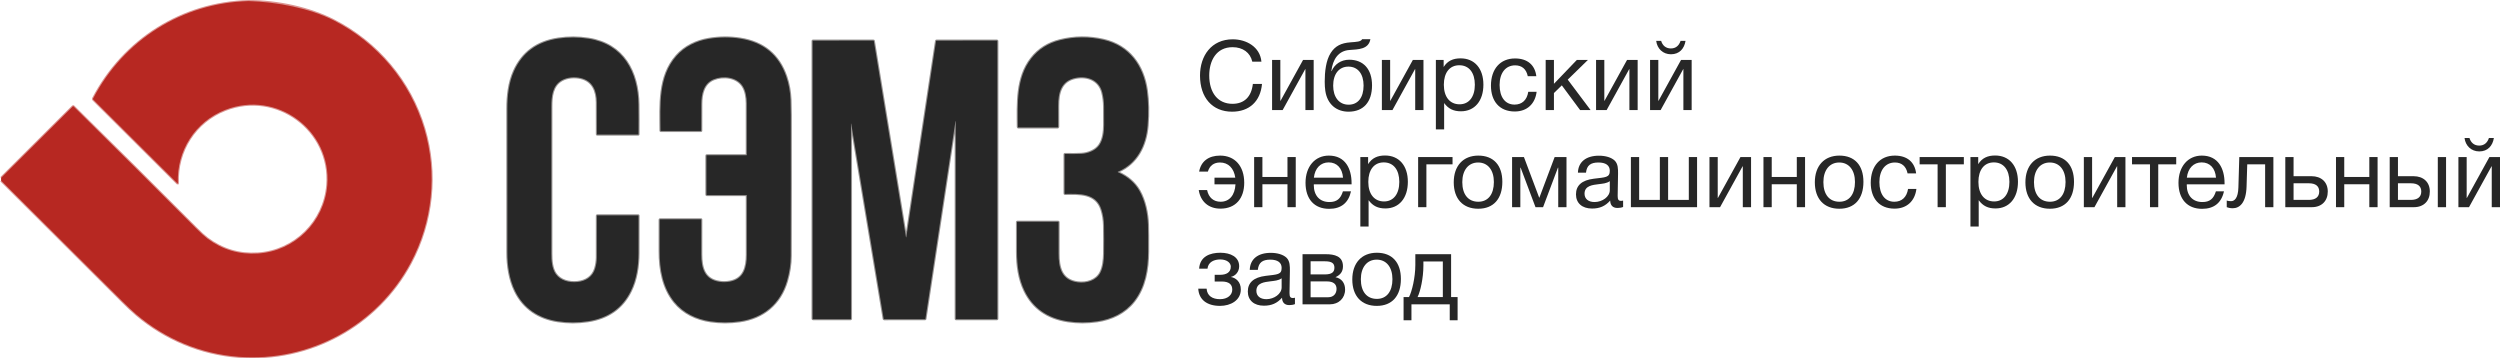
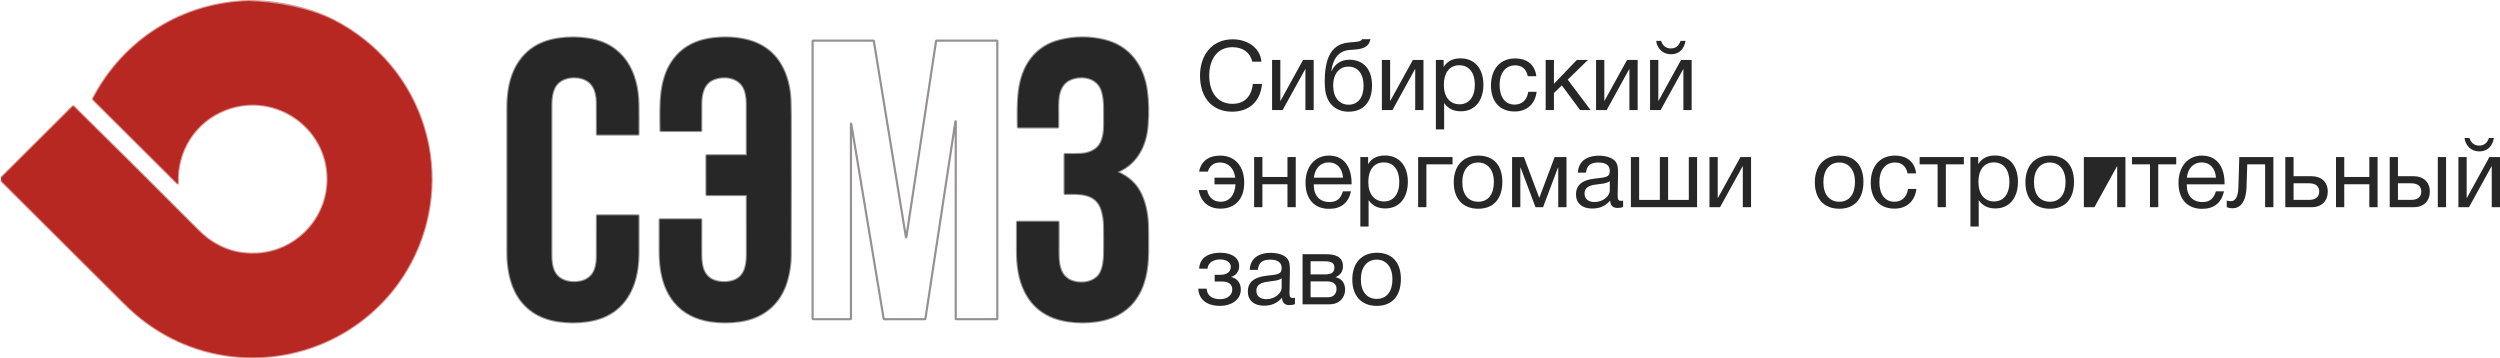
<svg xmlns="http://www.w3.org/2000/svg" width="2295" height="329" viewBox="0 0 2295 329" fill="none">
  <path d="M228.218 1C167.086 2.733 113.597 36.596 85.46 90.447C85.374 90.611 85.343 90.798 85.371 90.98C85.399 91.162 85.485 91.33 85.616 91.459L162.781 168.288C163.132 168.637 163.298 168.567 163.279 168.076C162.092 138.506 179.048 111.672 206.801 100.844C254.103 82.385 304.453 119.516 300.475 169.88C297.811 203.567 270.747 230.535 236.771 232.734C219.538 233.847 204.012 229.212 190.194 218.829C187.66 216.924 184.17 213.739 179.723 209.274C144.177 173.576 106.768 136.37 67.496 97.654C67.41 97.572 67.296 97.526 67.177 97.526C67.059 97.526 66.946 97.572 66.863 97.654L1 163.281" stroke="#DB9491" stroke-width="2" />
  <path d="M227.483 1C255.371 1 284.606 7.566 306.413 18.717C346.555 39.249 376.624 74.937 389.467 118.101C401.671 159.094 397.167 203.538 376.929 241.405C346.264 298.778 284.187 332.5 219.041 327.514C184.262 324.855 151.686 311.155 125.225 288.749C121.141 285.291 116.445 280.771 112.773 277.115C75.409 239.894 38.151 202.793 1 165.813" stroke="#DB9491" stroke-width="2" />
  <path d="M472.89 267.192C480.647 283.147 494.612 292.179 511.924 294.853C521.191 296.286 530.478 296.291 539.783 294.867C558.214 292.047 571.282 282.855 578.987 267.291C584.258 256.646 586.062 244.489 586.119 232.345C586.171 221.081 586.181 209.647 586.148 198.043C586.148 197.999 586.139 197.956 586.122 197.916C586.105 197.875 586.081 197.839 586.05 197.808C586.019 197.777 585.982 197.752 585.942 197.736C585.901 197.719 585.858 197.71 585.814 197.71H548.208C548.138 197.71 548.071 197.738 548.022 197.787C547.973 197.836 547.945 197.903 547.945 197.972C548.007 210.67 547.995 223.448 547.91 236.306C547.886 239.79 547.37 243.204 546.361 246.547C544.067 254.157 537.666 258.195 530.016 258.903C522.501 259.603 514.573 257.743 510.133 251.512C506.539 246.455 506.106 238.93 506.113 232.89C506.165 187.828 506.167 142.827 506.12 97.888C506.113 88.693 506.937 78.636 515.667 73.678C520.81 70.757 527.707 70.276 533.404 71.698C544.372 74.435 547.81 83.679 547.903 93.891C547.993 103.185 548.009 112.995 547.952 123.321C547.952 123.377 547.975 123.431 548.015 123.471C548.055 123.51 548.109 123.533 548.165 123.533H585.942C585.989 123.533 586.034 123.514 586.067 123.481C586.101 123.448 586.119 123.403 586.119 123.356C586.195 113.751 586.178 104.614 586.07 95.943C585.7 66.11 572.31 40.571 540.33 35.55C531.03 34.088 521.745 34.048 512.478 35.429C493.033 38.329 479.503 48.273 471.888 65.262C467.079 75.991 465.787 88.106 465.779 99.719C465.765 143.768 465.77 187.818 465.794 231.871C465.801 243.831 467.626 256.378 472.89 267.192Z" stroke="#949190" stroke-width="2" />
  <path d="M685.241 142.551L648.892 142.53C648.632 142.53 648.502 142.66 648.502 142.919L648.516 178.629C648.516 178.912 648.658 179.053 648.942 179.053L685.227 179.06C685.325 179.06 685.419 179.1 685.488 179.17C685.557 179.24 685.596 179.336 685.596 179.435C685.587 197.399 685.591 215.52 685.61 233.795C685.624 245.316 682.982 256.258 669.826 258.585C666.682 259.141 663.561 259.183 660.464 258.712C646.342 256.583 643.757 245.677 643.742 233.42C643.728 222.533 643.733 211.922 643.757 201.586C643.757 201.554 643.75 201.522 643.738 201.492C643.725 201.462 643.707 201.434 643.684 201.411C643.661 201.388 643.633 201.37 643.603 201.358C643.573 201.345 643.541 201.339 643.508 201.339H606.044C605.983 201.339 605.923 201.351 605.866 201.375C605.81 201.398 605.758 201.433 605.715 201.476C605.672 201.519 605.639 201.571 605.616 201.628C605.593 201.684 605.582 201.745 605.583 201.806C605.616 211.698 605.613 221.291 605.576 230.584C605.512 247.452 608.587 264.25 619.03 277.15C627.312 287.377 639.239 293.028 652.231 294.938C661.087 296.235 670.016 296.246 679.018 294.973C700.762 291.897 716.29 278.933 722.435 257.899C724.698 250.161 725.84 242.504 725.858 234.927C725.982 189.158 726.003 146.074 725.922 105.675C725.908 100.493 725.818 95.801 725.652 91.6C725.359 84.108 724.061 77.007 721.76 70.298C714.921 50.381 700.824 38.77 679.466 35.465C669.9 33.98 660.234 34.062 650.469 35.712C639.147 37.629 628.534 42.771 620.969 51.378C604.219 70.432 606.272 96.671 606.357 119.976C606.357 120.038 606.382 120.097 606.426 120.141C606.47 120.184 606.529 120.209 606.591 120.209H643.451C643.489 120.209 643.525 120.202 643.56 120.187C643.594 120.173 643.626 120.152 643.652 120.126C643.679 120.1 643.699 120.069 643.714 120.034C643.728 120 643.735 119.963 643.735 119.926C643.721 111.84 643.733 103.723 643.771 95.575C643.806 86.423 645.753 76.578 655.193 72.752C663.859 69.23 676.085 70.531 681.661 78.827C684.63 83.255 685.539 89.514 685.561 94.854C685.613 110.442 685.617 126.23 685.575 142.219C685.575 142.307 685.54 142.392 685.477 142.454C685.414 142.516 685.329 142.551 685.241 142.551Z" stroke="#949190" stroke-width="2" />
  <path d="M1026.34 157.573C1043.65 150.119 1051.99 133.88 1053.48 115.152C1054.4 103.619 1054.17 92.927 1052.8 83.077C1049.61 60.24 1036.64 42.077 1013.19 36.632C999.751 33.515 986.371 33.616 973.045 36.936C962.063 39.67 953.295 45.251 946.741 53.676C932.867 71.507 934.238 95.115 934.373 116.594C934.373 116.692 934.412 116.786 934.482 116.855C934.551 116.923 934.645 116.962 934.743 116.962L970.97 116.976C971.087 116.976 971.199 116.93 971.282 116.848C971.365 116.766 971.411 116.654 971.411 116.538C971.43 109.71 971.425 103.251 971.397 97.159C971.34 85.256 973.883 74.187 987.479 71.464C998.276 69.3 1009.07 73.494 1011.94 84.923C1012.98 89.11 1013.52 93.394 1013.56 97.774C1013.61 103.55 1013.63 109.225 1013.6 114.798C1013.58 120.93 1012.77 127.925 1009.31 133.06C1005.81 138.244 998.752 140.96 992.622 141.257C988.113 141.478 983.143 141.514 977.712 141.363C977.656 141.361 977.601 141.37 977.55 141.39C977.498 141.41 977.451 141.439 977.411 141.478C977.371 141.516 977.34 141.562 977.318 141.613C977.297 141.663 977.285 141.718 977.285 141.773V177.61C977.285 177.888 977.427 178.025 977.712 178.02C990.732 177.758 1006.23 176.98 1011.16 192.363C1012.63 196.951 1013.41 201.834 1013.51 207.011C1013.66 215.14 1013.67 223.775 1013.55 232.918C1013.47 238.717 1012.77 245.281 1010.2 250.253C1006.37 257.679 997.374 260.253 989.361 259.214C974.38 257.283 971.659 245.592 971.752 232.684C971.823 222.886 971.825 213.296 971.759 203.913C971.759 203.819 971.722 203.729 971.655 203.663C971.588 203.597 971.498 203.559 971.404 203.559H933.834C933.773 203.559 933.715 203.582 933.673 203.623C933.63 203.665 933.606 203.72 933.606 203.779C933.559 212.846 933.559 221.993 933.606 231.22C933.67 243.93 935.332 256.095 940.575 266.916C948.218 282.711 961.445 292.045 980.255 294.916C989.072 296.26 998.077 296.262 1007.27 294.923C1020.59 292.978 1032.67 287.172 1041.02 276.57C1051.15 263.705 1053.86 247.155 1053.96 231.157C1054.03 219.774 1053.98 211.471 1053.81 206.247C1053.46 195.687 1051.08 184.251 1045.98 175.233C1041.59 167.482 1034.75 161.958 1026.33 158.16C1025.89 157.957 1025.9 157.762 1026.34 157.573Z" stroke="#949190" stroke-width="2" />
  <path d="M781.308 113.49C781.379 113.485 781.419 113.518 781.429 113.589C791.355 173.201 801.288 232.894 811.228 292.667C811.246 292.77 811.3 292.864 811.381 292.931C811.461 292.998 811.563 293.035 811.668 293.035L849.153 293.028C849.357 293.028 849.475 292.929 849.508 292.731C858.696 232.288 867.887 171.839 877.084 111.382C877.098 111.297 877.146 111.259 877.226 111.269H877.233C877.337 111.274 877.389 111.328 877.389 111.431C877.361 171.865 877.354 232.328 877.368 292.823C877.368 292.875 877.389 292.926 877.426 292.963C877.464 293 877.514 293.021 877.567 293.021L915.244 293.014C915.321 293.014 915.395 292.982 915.45 292.927C915.504 292.871 915.535 292.795 915.535 292.717V37.608C915.535 37.525 915.502 37.446 915.444 37.388C915.385 37.329 915.305 37.296 915.223 37.296L859.695 37.303C859.603 37.304 859.515 37.336 859.446 37.395C859.377 37.453 859.332 37.533 859.318 37.622L832.119 217.068C831.934 218.285 831.743 218.285 831.544 217.068L802.164 37.6C802.15 37.516 802.107 37.439 802.04 37.383C801.974 37.328 801.889 37.297 801.802 37.296L746.224 37.303C746.158 37.303 746.095 37.33 746.048 37.376C746.002 37.422 745.975 37.485 745.975 37.551V292.618C745.975 292.725 746.018 292.827 746.094 292.903C746.17 292.978 746.273 293.021 746.38 293.021H780.839C780.93 293.021 781.016 292.986 781.08 292.923C781.144 292.861 781.18 292.777 781.18 292.688C781.19 233.08 781.19 173.39 781.18 113.617C781.18 113.541 781.22 113.499 781.301 113.49H781.308Z" stroke="#949190" stroke-width="2" />
  <path d="M228.218 1C253.739 1.66 284.606 7.566 306.413 18.717C346.555 39.249 376.624 74.937 389.467 118.101C401.671 159.094 397.167 203.538 376.929 241.405C346.264 298.778 284.187 332.5 219.041 327.514C184.262 324.855 151.686 311.155 125.225 288.749C121.141 285.291 116.445 280.771 112.773 277.115C75.409 239.894 38.151 202.793 1 165.813V163.281L66.863 97.654C66.946 97.572 67.059 97.526 67.177 97.526C67.296 97.526 67.41 97.572 67.496 97.654C106.768 136.37 144.177 173.576 179.723 209.274C184.17 213.739 187.66 216.924 190.194 218.829C204.012 229.212 219.538 233.847 236.771 232.734C270.747 230.535 297.811 203.567 300.475 169.88C304.453 119.516 254.103 82.385 206.801 100.844C179.048 111.672 162.092 138.506 163.279 168.076C163.297 168.567 163.132 168.637 162.781 168.288L85.616 91.459C85.485 91.33 85.399 91.162 85.371 90.98C85.343 90.798 85.374 90.611 85.46 90.447C113.597 36.596 167.086 2.733 228.218 1Z" fill="#B72822" />
  <path d="M472.89 267.192C467.626 256.378 465.801 243.831 465.794 231.871C465.77 187.818 465.765 143.768 465.779 99.719C465.787 88.106 467.079 75.991 471.888 65.262C479.503 48.273 493.033 38.329 512.478 35.429C521.745 34.048 531.03 34.088 540.33 35.55C572.31 40.571 585.7 66.11 586.07 95.943C586.178 104.614 586.195 113.751 586.119 123.356C586.119 123.403 586.101 123.448 586.067 123.481C586.034 123.514 585.989 123.533 585.942 123.533H548.165C548.109 123.533 548.055 123.51 548.015 123.471C547.975 123.431 547.952 123.377 547.952 123.321C548.009 112.995 547.993 103.185 547.903 93.891C547.81 83.679 544.372 74.435 533.404 71.698C527.707 70.276 520.81 70.757 515.667 73.678C506.937 78.636 506.113 88.693 506.12 97.888C506.167 142.827 506.165 187.828 506.113 232.89C506.106 238.93 506.539 246.455 510.133 251.512C514.573 257.743 522.501 259.603 530.016 258.903C537.666 258.195 544.067 254.157 546.361 246.547C547.37 243.204 547.886 239.79 547.91 236.306C547.995 223.448 548.007 210.67 547.945 197.972C547.945 197.903 547.973 197.836 548.022 197.787C548.071 197.738 548.138 197.71 548.208 197.71H585.814C585.858 197.71 585.901 197.719 585.942 197.736C585.982 197.752 586.019 197.777 586.05 197.808C586.081 197.839 586.105 197.875 586.122 197.916C586.139 197.956 586.148 197.999 586.148 198.043C586.181 209.647 586.171 221.081 586.119 232.345C586.062 244.489 584.258 256.646 578.987 267.291C571.282 282.855 558.214 292.047 539.783 294.867C530.478 296.291 521.191 296.286 511.924 294.853C494.612 292.179 480.647 283.147 472.89 267.192Z" fill="#272727" />
  <path d="M685.241 142.551C685.329 142.551 685.414 142.516 685.477 142.454C685.54 142.392 685.575 142.307 685.575 142.219C685.617 126.23 685.613 110.442 685.561 94.854C685.539 89.514 684.63 83.255 681.661 78.827C676.085 70.531 663.859 69.23 655.193 72.752C645.753 76.578 643.806 86.423 643.771 95.575C643.733 103.723 643.721 111.84 643.735 119.926C643.735 119.963 643.728 120 643.714 120.034C643.699 120.069 643.679 120.1 643.652 120.126C643.626 120.152 643.594 120.173 643.56 120.187C643.525 120.202 643.489 120.209 643.451 120.209H606.591C606.529 120.209 606.47 120.184 606.426 120.141C606.382 120.097 606.357 120.038 606.357 119.976C606.272 96.671 604.219 70.432 620.969 51.378C628.534 42.771 639.147 37.629 650.469 35.712C660.234 34.062 669.9 33.98 679.466 35.465C700.824 38.77 714.921 50.381 721.76 70.298C724.061 77.007 725.359 84.108 725.652 91.6C725.818 95.801 725.908 100.493 725.922 105.675C726.003 146.074 725.982 189.158 725.858 234.927C725.84 242.504 724.698 250.161 722.435 257.899C716.29 278.933 700.762 291.897 679.018 294.973C670.016 296.246 661.087 296.235 652.231 294.938C639.239 293.028 627.312 287.377 619.03 277.15C608.587 264.25 605.512 247.452 605.576 230.584C605.613 221.291 605.616 211.698 605.583 201.806C605.582 201.745 605.593 201.684 605.616 201.628C605.639 201.571 605.672 201.519 605.715 201.476C605.758 201.433 605.81 201.398 605.866 201.375C605.923 201.351 605.983 201.339 606.044 201.339H643.508C643.541 201.339 643.573 201.345 643.603 201.358C643.633 201.37 643.661 201.388 643.684 201.411C643.707 201.434 643.725 201.462 643.738 201.492C643.75 201.522 643.757 201.554 643.757 201.586C643.733 211.922 643.728 222.533 643.742 233.42C643.757 245.677 646.342 256.583 660.464 258.712C663.561 259.183 666.682 259.141 669.826 258.585C682.982 256.258 685.624 245.316 685.61 233.795C685.591 215.52 685.587 197.399 685.596 179.435C685.596 179.336 685.557 179.24 685.488 179.17C685.419 179.1 685.325 179.06 685.227 179.06L648.942 179.053C648.658 179.053 648.516 178.912 648.516 178.629L648.502 142.919C648.502 142.66 648.632 142.53 648.892 142.53L685.241 142.551Z" fill="#272727" />
  <path d="M1026.33 158.16C1034.75 161.958 1041.59 167.482 1045.98 175.233C1051.08 184.251 1053.46 195.687 1053.81 206.247C1053.98 211.471 1054.03 219.774 1053.96 231.157C1053.86 247.155 1051.15 263.705 1041.02 276.57C1032.67 287.172 1020.59 292.978 1007.27 294.923C998.077 296.262 989.072 296.26 980.255 294.916C961.445 292.045 948.218 282.711 940.575 266.916C935.332 256.095 933.67 243.93 933.606 231.22C933.559 221.993 933.559 212.846 933.606 203.779C933.606 203.72 933.63 203.665 933.673 203.623C933.715 203.582 933.773 203.559 933.834 203.559H971.404C971.498 203.559 971.588 203.597 971.655 203.663C971.722 203.729 971.759 203.819 971.759 203.913C971.825 213.296 971.823 222.886 971.752 232.684C971.659 245.592 974.38 257.283 989.361 259.214C997.374 260.253 1006.37 257.679 1010.2 250.253C1012.77 245.281 1013.47 238.717 1013.55 232.918C1013.67 223.775 1013.66 215.14 1013.51 207.011C1013.41 201.834 1012.63 196.951 1011.16 192.363C1006.23 176.98 990.732 177.758 977.712 178.02C977.427 178.025 977.285 177.888 977.285 177.61V141.773C977.285 141.718 977.297 141.663 977.318 141.613C977.34 141.562 977.371 141.516 977.411 141.478C977.451 141.439 977.498 141.41 977.55 141.39C977.601 141.37 977.656 141.361 977.712 141.363C983.143 141.514 988.113 141.478 992.622 141.257C998.752 140.96 1005.81 138.244 1009.31 133.06C1012.77 127.925 1013.58 120.93 1013.6 114.798C1013.63 109.225 1013.61 103.55 1013.56 97.774C1013.52 93.394 1012.98 89.11 1011.94 84.923C1009.07 73.494 998.276 69.3 987.479 71.464C973.883 74.187 971.34 85.256 971.397 97.159C971.425 103.251 971.43 109.71 971.411 116.538C971.411 116.654 971.365 116.766 971.282 116.848C971.199 116.93 971.087 116.976 970.97 116.976L934.743 116.962C934.645 116.962 934.551 116.923 934.482 116.855C934.412 116.786 934.373 116.692 934.373 116.594C934.238 95.115 932.867 71.507 946.741 53.676C953.295 45.251 962.063 39.67 973.045 36.936C986.371 33.616 999.751 33.515 1013.19 36.632C1036.64 42.077 1049.61 60.24 1052.8 83.077C1054.17 92.927 1054.4 103.619 1053.48 115.152C1051.99 133.88 1043.65 150.119 1026.34 157.573C1025.9 157.762 1025.89 157.957 1026.33 158.16Z" fill="#272727" />
-   <path d="M781.18 113.617C781.19 173.39 781.19 233.08 781.18 292.688C781.18 292.777 781.144 292.861 781.08 292.923C781.016 292.986 780.93 293.021 780.839 293.021H746.38C746.273 293.021 746.17 292.978 746.094 292.903C746.018 292.827 745.975 292.725 745.975 292.618V37.551C745.975 37.485 746.002 37.422 746.048 37.376C746.095 37.33 746.158 37.303 746.224 37.303L801.802 37.296C801.889 37.297 801.974 37.328 802.04 37.383C802.107 37.439 802.15 37.516 802.164 37.6L831.544 217.068C831.743 218.285 831.934 218.285 832.119 217.068L859.318 37.622C859.332 37.533 859.377 37.453 859.446 37.395C859.515 37.336 859.603 37.304 859.695 37.303L915.223 37.296C915.305 37.296 915.385 37.329 915.444 37.388C915.502 37.446 915.535 37.525 915.535 37.608V292.717C915.535 292.795 915.504 292.871 915.45 292.927C915.395 292.982 915.321 293.014 915.244 293.014L877.567 293.021C877.514 293.021 877.464 293 877.426 292.963C877.389 292.926 877.368 292.875 877.368 292.823C877.354 232.328 877.361 171.865 877.389 111.431C877.389 111.328 877.337 111.274 877.233 111.269H877.226C877.146 111.259 877.098 111.297 877.084 111.382C867.887 171.839 858.696 232.288 849.508 292.731C849.475 292.929 849.357 293.028 849.153 293.028L811.668 293.035C811.563 293.035 811.461 292.998 811.381 292.931C811.3 292.864 811.246 292.77 811.228 292.667C801.288 232.894 791.355 173.201 781.429 113.589C781.419 113.518 781.379 113.485 781.308 113.49H781.301C781.22 113.499 781.18 113.541 781.18 113.617Z" fill="#272727" />
  <path d="M1158.52 77.023C1157.09 93.165 1146.74 102.529 1131.04 102.529C1112.94 102.529 1101.61 89.687 1101.61 69.354C1101.61 51.161 1112.13 36.089 1131.67 36.089C1144.16 36.089 1156.74 43.045 1157.99 56.601H1149.6C1147.73 48.307 1140.95 43.313 1131.49 43.313C1116.41 43.313 1110.08 55.887 1110.08 69.264C1110.08 85.406 1118.2 95.305 1131.4 95.305C1142.2 95.305 1148.8 88.884 1150.13 77.023H1158.52Z" fill="#272727" />
  <path d="M1177.49 101.013H1167.77V54.995H1175.35V92.541H1175.53L1196.23 54.995H1205.95V101.013H1198.37V63.468H1198.19L1177.49 101.013Z" fill="#272727" />
  <path d="M1221.62 48.575C1225.72 42.243 1231.08 39.478 1239.82 38.854C1245.62 38.408 1249.19 38.319 1250.44 36H1258.02C1256.32 45.453 1246.78 45.275 1238.75 45.899C1228.67 46.612 1223.49 54.371 1222.16 65.251H1222.42C1225.01 59.187 1230.9 54.817 1238.57 54.817C1251.51 54.817 1259.53 63.379 1259.53 78.361C1259.53 93.7 1251.59 102.529 1237.95 102.529C1227.15 102.529 1218.5 96.019 1216.63 83.355C1216.27 80.858 1216.09 78.004 1216.09 74.972C1216.09 66.143 1217.16 55.441 1221.62 48.575ZM1223.85 78.628C1223.85 88.973 1229.11 96.108 1238.04 96.108C1246.51 96.108 1251.77 89.687 1251.77 78.539C1251.77 67.748 1246.42 61.149 1237.86 61.149C1229.29 61.149 1223.85 67.838 1223.85 78.628Z" fill="#272727" />
  <path d="M1278.29 101.013H1268.56V54.995H1276.15V92.541H1276.32L1297.02 54.995H1306.74V101.013H1299.16V63.468H1298.98L1278.29 101.013Z" fill="#272727" />
  <path d="M1325.27 54.995V61.506C1328.84 55.798 1334.01 53.569 1340.79 53.569C1353.64 53.569 1361.76 62.843 1361.76 77.737C1361.76 92.63 1353.73 102.172 1341.15 102.172C1334.37 102.172 1329.64 99.943 1325.72 94.592V118.76H1318.13V54.995H1325.27ZM1339.63 59.901C1330.8 59.901 1325.45 66.678 1325.45 77.826C1325.45 88.973 1330.98 95.751 1339.9 95.751C1348.55 95.751 1353.91 88.884 1353.91 77.826C1353.91 66.678 1348.55 59.901 1339.63 59.901Z" fill="#272727" />
  <path d="M1410.62 84.247C1409.28 95.216 1401.97 102.351 1390.55 102.351C1376.28 102.351 1368.69 92.63 1368.69 78.628C1368.69 63.289 1377.26 53.658 1390.82 53.658C1402.06 53.658 1409.11 59.544 1410.35 69.978H1402.5C1401.17 63.468 1397.15 59.99 1390.91 59.99C1382.16 59.99 1376.63 66.946 1376.63 78.004C1376.63 89.241 1381.81 96.019 1390.37 96.019C1397.24 96.019 1401.79 91.827 1402.95 84.247H1410.62Z" fill="#272727" />
  <path d="M1460.14 101.013H1450.51L1433.74 78.361L1426.51 85.406V101.013H1418.93V54.995H1426.51V76.934L1447.56 54.995H1457.73L1439.18 73.099L1460.14 101.013Z" fill="#272727" />
  <path d="M1474.91 101.013H1465.19V54.995H1472.77V92.541H1472.95L1493.64 54.995H1503.37V101.013H1495.79V63.468H1495.61L1474.91 101.013Z" fill="#272727" />
  <path d="M1547.32 37.516C1546.16 44.651 1541.7 49.823 1533.94 49.823C1526.53 49.823 1521.27 44.651 1520.38 37.516H1524.93C1526.17 41.797 1529.3 44.472 1533.85 44.472C1538.49 44.472 1541.34 41.797 1542.77 37.516H1547.32ZM1524.48 101.013H1514.76V54.995H1522.34V92.541H1522.52L1543.21 54.995H1552.94V101.013H1545.35V63.468H1545.18L1524.48 101.013Z" fill="#272727" />
  <path d="M1142.2 167.809C1142.2 181.811 1134.61 191.531 1120.34 191.531C1109.28 191.531 1102.05 184.843 1100.45 174.498H1108.12C1109.55 181.365 1114.01 185.199 1120.52 185.199C1128.55 185.199 1133.63 179.224 1134.17 169.236H1114.9V163.083H1133.99C1132.74 154.432 1127.57 149.17 1119.98 149.17C1114.27 149.17 1110.44 152.113 1108.83 157.553H1100.8C1102.5 148.1 1109.46 142.839 1120.07 142.839C1133.63 142.839 1142.2 152.47 1142.2 167.809Z" fill="#272727" />
  <path d="M1158.89 190.194H1151.3V144.176H1158.89V162.458H1181.9V144.176H1189.49V190.194H1181.9V169.147H1158.89V190.194Z" fill="#272727" />
  <path d="M1240.21 175.657C1237.9 186.27 1231.03 191.71 1220.14 191.71C1206.58 191.71 1198.47 182.792 1198.47 167.809C1198.47 152.916 1207.12 142.839 1219.88 142.839C1235.04 142.839 1240.75 154.878 1240.75 168.166V169.236H1206.14L1206.05 169.771C1206.05 179.581 1211.49 185.467 1220.41 185.467C1227.01 185.467 1230.67 182.613 1232.81 175.657H1240.21ZM1232.9 163.083C1232.19 154.343 1227.28 149.081 1219.7 149.081C1212.29 149.081 1207.12 154.432 1206.14 163.083H1232.9Z" fill="#272727" />
  <path d="M1255.92 144.176V150.686C1259.49 144.979 1264.67 142.749 1271.45 142.749C1284.29 142.749 1292.41 152.024 1292.41 166.917C1292.41 181.811 1284.38 191.353 1271.8 191.353C1265.02 191.353 1260.3 189.123 1256.37 183.773V207.941H1248.79V144.176H1255.92ZM1270.29 149.081C1261.46 149.081 1256.1 155.859 1256.1 167.007C1256.1 178.154 1261.63 184.932 1270.55 184.932C1279.21 184.932 1284.56 178.065 1284.56 167.007C1284.56 155.859 1279.21 149.081 1270.29 149.081Z" fill="#272727" />
  <path d="M1333.43 150.865H1309.43V190.194H1301.85V144.176H1333.43V150.865Z" fill="#272727" />
  <path d="M1357.11 142.839C1371.03 142.839 1379.15 151.667 1379.15 166.917C1379.15 182.524 1371.03 191.62 1357.02 191.62C1342.93 191.62 1334.54 182.524 1334.54 167.363C1334.54 152.203 1343.2 142.839 1357.11 142.839ZM1356.93 149.17C1348.01 149.17 1342.39 156.216 1342.39 167.185C1342.39 178.511 1347.83 185.199 1357.11 185.199C1366.03 185.199 1371.38 178.422 1371.38 167.096C1371.38 156.127 1365.85 149.17 1356.93 149.17Z" fill="#272727" />
  <path d="M1438.04 190.194H1430.46V153.897H1430.19L1416.54 190.194H1409.59L1395.94 153.897H1395.67V190.194H1388.09V144.176H1398.97L1412.98 181.454H1413.15L1427.16 144.176H1438.04V190.194Z" fill="#272727" />
  <path d="M1490.01 184.129V190.015C1488.41 190.639 1486.53 190.907 1484.84 190.907C1480.56 190.907 1478.24 188.499 1478.15 184.129C1473.6 189.213 1468.6 191.442 1461.47 191.442C1452.37 191.442 1446.75 186.448 1446.75 178.422C1446.75 170.217 1452.19 165.401 1463.07 164.064C1474.04 162.726 1477.79 162.993 1477.79 156.751C1477.79 151.846 1474.13 149.17 1467.35 149.17C1460.31 149.17 1456.65 151.757 1455.94 158.534H1448.53C1448.8 148.725 1455.94 142.928 1467.8 142.928C1473.95 142.928 1479.22 144.533 1482.25 147.387C1485.46 150.508 1485.37 155.235 1485.37 159.337C1485.37 166.204 1485.02 172.982 1485.02 179.849C1485.02 183.237 1485.82 184.397 1488.14 184.397C1488.85 184.397 1489.21 184.308 1490.01 184.129ZM1477.79 166.293C1474.94 168.433 1471.01 168.612 1467.62 169.058C1462.09 169.771 1454.6 170.395 1454.6 177.797C1454.6 182.524 1458.08 185.467 1463.79 185.467C1470.92 185.467 1477.79 180.562 1477.79 174.676V166.293Z" fill="#272727" />
  <path d="M1497.16 190.194V144.176H1504.74V183.505H1523.74V144.176H1531.33V183.505H1550.33V144.176H1557.91V190.194H1497.16Z" fill="#272727" />
  <path d="M1579.02 190.194H1569.29V144.176H1576.87V181.721H1577.05L1597.75 144.176H1607.47V190.194H1599.89V152.648H1599.71L1579.02 190.194Z" fill="#272727" />
-   <path d="M1626.44 190.194H1618.86V144.176H1626.44V162.458H1649.46V144.176H1657.04V190.194H1649.46V169.147H1626.44V190.194Z" fill="#272727" />
  <path d="M1688.59 142.839C1702.51 142.839 1710.63 151.667 1710.63 166.917C1710.63 182.524 1702.51 191.62 1688.5 191.62C1674.41 191.62 1666.02 182.524 1666.02 167.363C1666.02 152.203 1674.68 142.839 1688.59 142.839ZM1688.41 149.17C1679.49 149.17 1673.87 156.216 1673.87 167.185C1673.87 178.511 1679.31 185.199 1688.59 185.199C1697.51 185.199 1702.87 178.422 1702.87 167.096C1702.87 156.127 1697.33 149.17 1688.41 149.17Z" fill="#272727" />
  <path d="M1759.26 173.428C1757.93 184.397 1750.61 191.531 1739.19 191.531C1724.92 191.531 1717.34 181.811 1717.34 167.809C1717.34 152.47 1725.9 142.839 1739.46 142.839C1750.7 142.839 1757.75 148.725 1759 159.159H1751.15C1749.81 152.648 1745.79 149.17 1739.55 149.17C1730.81 149.17 1725.28 156.127 1725.28 167.185C1725.28 178.422 1730.45 185.199 1739.01 185.199C1745.88 185.199 1750.43 181.008 1751.59 173.428H1759.26Z" fill="#272727" />
  <path d="M1802.81 150.865H1786.3V190.194H1778.72V150.865H1762.22V144.176H1802.81V150.865Z" fill="#272727" />
  <path d="M1816 144.176V150.686C1819.57 144.979 1824.74 142.749 1831.52 142.749C1844.37 142.749 1852.49 152.024 1852.49 166.917C1852.49 181.811 1844.46 191.353 1831.88 191.353C1825.1 191.353 1820.37 189.123 1816.45 183.773V207.941H1808.86V144.176H1816ZM1830.36 149.081C1821.53 149.081 1816.18 155.859 1816.18 167.007C1816.18 178.154 1821.71 184.932 1830.63 184.932C1839.28 184.932 1844.64 178.065 1844.64 167.007C1844.64 155.859 1839.28 149.081 1830.36 149.081Z" fill="#272727" />
  <path d="M1881.9 142.839C1895.82 142.839 1903.94 151.667 1903.94 166.917C1903.94 182.524 1895.82 191.62 1881.82 191.62C1867.72 191.62 1859.33 182.524 1859.33 167.363C1859.33 152.203 1867.99 142.839 1881.9 142.839ZM1881.73 149.17C1872.81 149.17 1867.19 156.216 1867.19 167.185C1867.19 178.511 1872.63 185.199 1881.9 185.199C1890.83 185.199 1896.18 178.422 1896.18 167.096C1896.18 156.127 1890.65 149.17 1881.73 149.17Z" fill="#272727" />
-   <path d="M1922.69 190.194H1912.97V144.176H1920.55V181.721H1920.73L1941.43 144.176H1951.15V190.194H1943.57V152.648H1943.39L1922.69 190.194Z" fill="#272727" />
+   <path d="M1922.69 190.194H1912.97V144.176H1920.55H1920.73L1941.43 144.176H1951.15V190.194H1943.57V152.648H1943.39L1922.69 190.194Z" fill="#272727" />
  <path d="M1997.77 150.865H1981.27V190.194H1973.69V150.865H1957.19V144.176H1997.77V150.865Z" fill="#272727" />
  <path d="M2041.6 175.657C2039.28 186.27 2032.42 191.71 2021.53 191.71C2007.97 191.71 1999.85 182.792 1999.85 167.809C1999.85 152.916 2008.51 142.839 2021.26 142.839C2036.43 142.839 2042.14 154.878 2042.14 168.166V169.236H2007.53L2007.44 169.771C2007.44 179.581 2012.88 185.467 2021.8 185.467C2028.4 185.467 2032.06 182.613 2034.2 175.657H2041.6ZM2034.29 163.083C2033.58 154.343 2028.67 149.081 2021.09 149.081C2013.68 149.081 2008.51 154.432 2007.53 163.083H2034.29Z" fill="#272727" />
  <path d="M2086.97 144.176V190.194H2079.39V150.865H2062.97L2062.35 171.198C2061.9 186.27 2056.01 191.175 2049.59 191.175C2047.36 191.175 2045.13 190.639 2044.15 190.194V184.04C2045.13 184.575 2047.18 184.664 2048.16 184.664C2051.2 184.664 2054.59 181.989 2054.85 172.001L2055.66 144.176H2086.97Z" fill="#272727" />
  <path d="M2136.9 175.835C2136.9 184.486 2131.28 190.194 2122.27 190.194H2097.91V144.176H2105.49V161.745H2121.91C2130.92 161.745 2136.9 167.096 2136.9 175.835ZM2119.5 168.255H2105.49V183.505H2119.5C2125.74 183.505 2129.04 180.74 2129.04 175.835C2129.04 170.931 2125.83 168.255 2119.5 168.255Z" fill="#272727" />
  <path d="M2152.02 190.194H2144.44V144.176H2152.02V162.458H2175.04V144.176H2182.62V190.194H2175.04V169.147H2152.02V190.194Z" fill="#272727" />
  <path d="M2237.9 144.176H2245.48V190.194H2237.9V144.176ZM2230.58 175.835C2230.58 184.486 2224.96 190.194 2215.95 190.194H2193.74V144.176H2201.32V161.745H2215.6C2224.61 161.745 2230.58 167.096 2230.58 175.835ZM2213.19 168.255H2201.32V183.505H2213.19C2219.43 183.505 2222.73 180.74 2222.73 175.835C2222.73 170.931 2219.52 168.255 2213.19 168.255Z" fill="#272727" />
  <path d="M2289.38 126.697C2288.22 133.831 2283.76 139.004 2276 139.004C2268.59 139.004 2263.33 133.831 2262.44 126.697H2266.99C2268.24 130.978 2271.36 133.653 2275.91 133.653C2280.55 133.653 2283.4 130.978 2284.83 126.697H2289.38ZM2266.54 190.194H2256.82V144.176H2264.4V181.721H2264.58L2285.28 144.176H2295V190.194H2287.42V152.648H2287.24L2266.54 190.194Z" fill="#272727" />
  <path d="M1100.8 246.645C1101.52 235.319 1110.97 232.019 1120.25 232.019C1129.71 232.019 1137.56 235.854 1137.56 244.415C1137.56 249.677 1133.9 253.334 1130.15 254.136V254.315C1134.43 255.117 1139.07 258.595 1139.07 265.73C1139.07 275.718 1129.71 280.801 1119.98 280.801C1107.94 280.801 1100.54 275.005 1100 265.016H1107.67C1108.12 271.616 1113.11 274.648 1119.89 274.648C1127.12 274.648 1131.22 270.635 1131.22 265.908C1131.22 261.271 1128.46 258.417 1121.41 258.417H1115.08V252.263H1120.16C1125.51 252.263 1129.88 250.212 1129.88 244.772C1129.88 241.383 1126.41 238.173 1120.16 238.173C1114.72 238.173 1109.1 240.402 1108.47 246.645H1100.8Z" fill="#272727" />
  <path d="M1188.76 273.31V279.196C1187.16 279.82 1185.28 280.088 1183.59 280.088C1179.31 280.088 1176.99 277.68 1176.9 273.31C1172.35 278.393 1167.35 280.623 1160.22 280.623C1151.12 280.623 1145.5 275.629 1145.5 267.603C1145.5 259.398 1150.94 254.582 1161.82 253.244C1172.79 251.907 1176.54 252.174 1176.54 245.932C1176.54 241.027 1172.88 238.351 1166.1 238.351C1159.06 238.351 1155.4 240.937 1154.68 247.715H1147.28C1147.55 237.905 1154.68 232.109 1166.55 232.109C1172.7 232.109 1177.97 233.714 1181 236.568C1184.21 239.689 1184.12 244.415 1184.12 248.518C1184.12 255.385 1183.77 262.162 1183.77 269.029C1183.77 272.418 1184.57 273.578 1186.89 273.578C1187.6 273.578 1187.96 273.488 1188.76 273.31ZM1176.54 255.474C1173.69 257.614 1169.76 257.793 1166.37 258.239C1160.84 258.952 1153.35 259.576 1153.35 266.978C1153.35 271.705 1156.83 274.648 1162.53 274.648C1169.67 274.648 1176.54 269.743 1176.54 263.857V255.474Z" fill="#272727" />
  <path d="M1195.73 279.374V233.357H1217.05C1225.08 233.357 1232.84 235.141 1232.84 244.505C1232.84 249.41 1230.34 252.442 1226.06 254.404V254.493C1231.41 255.563 1234.8 259.665 1234.8 265.819C1234.8 273.667 1229 279.374 1220.8 279.374H1195.73ZM1216.25 251.907C1222.76 251.907 1224.99 249.677 1224.99 245.753C1224.99 241.918 1222.94 239.867 1216.25 239.867H1203.13V251.907H1216.25ZM1203.13 258.328V272.864H1219.37C1224.19 272.864 1226.95 269.564 1226.95 265.195C1226.95 261.003 1224.28 258.328 1218.03 258.328H1203.13Z" fill="#272727" />
  <path d="M1263.98 232.019C1277.9 232.019 1286.02 240.848 1286.02 256.098C1286.02 271.705 1277.9 280.801 1263.89 280.801C1249.8 280.801 1241.41 271.705 1241.41 256.544C1241.41 241.383 1250.07 232.019 1263.98 232.019ZM1263.81 238.351C1254.88 238.351 1249.26 245.396 1249.26 256.366C1249.26 267.692 1254.71 274.38 1263.98 274.38C1272.9 274.38 1278.26 267.603 1278.26 256.277C1278.26 245.307 1272.73 238.351 1263.81 238.351Z" fill="#272727" />
-   <path d="M1338.08 294H1330.86V279.374H1295.71V294H1288.48V272.686H1293.48C1296.16 267.603 1299.28 254.76 1299.28 243.167V233.357H1332.11V272.686H1338.08V294ZM1324.52 272.686V240.046H1306.68V243.88C1306.68 255.385 1303.83 267.781 1301.33 272.686H1324.52Z" fill="#272727" />
</svg>